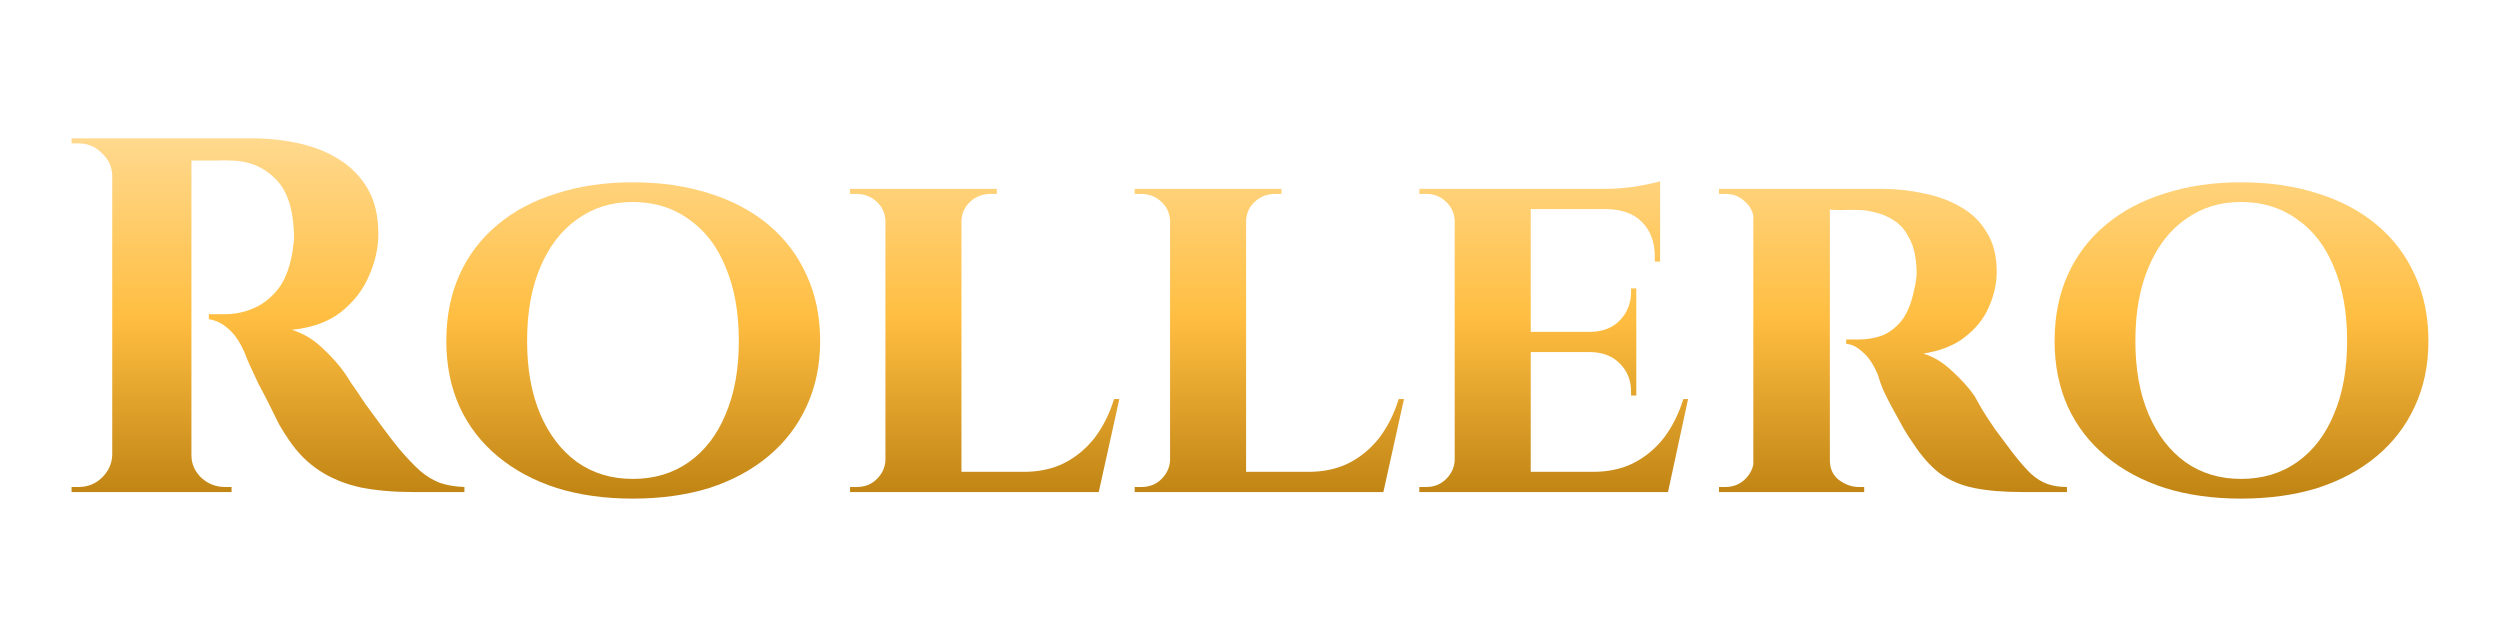
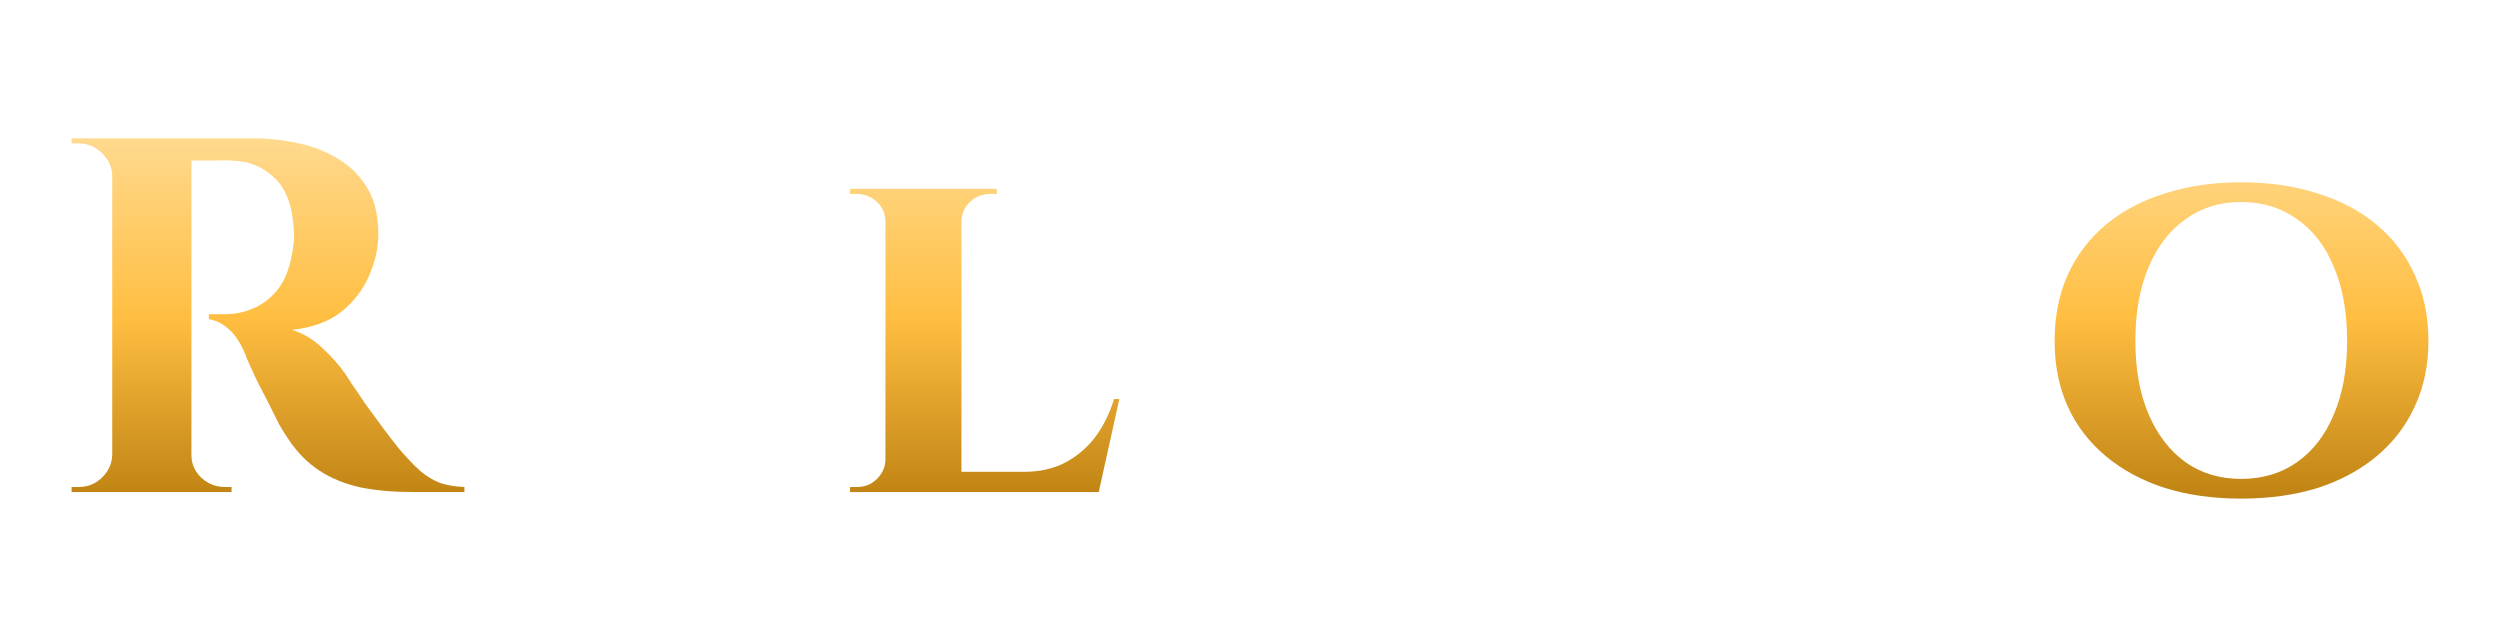
<svg xmlns="http://www.w3.org/2000/svg" width="157" height="40" viewBox="0 0 157 40" fill="none">
-   <path d="M11.591 8.687H15.868C16.863 8.687 17.836 8.793 18.786 9.004C19.737 9.216 20.577 9.554 21.306 10.02C22.058 10.485 22.655 11.099 23.097 11.86C23.539 12.622 23.76 13.563 23.76 14.685C23.76 15.573 23.561 16.462 23.163 17.35C22.788 18.218 22.202 18.969 21.406 19.603C20.61 20.217 19.582 20.587 18.322 20.714C19.029 20.925 19.671 21.306 20.245 21.856C20.842 22.406 21.328 22.956 21.704 23.506C21.726 23.549 21.848 23.739 22.069 24.078C22.312 24.416 22.6 24.839 22.931 25.347C23.285 25.834 23.65 26.331 24.026 26.838C24.401 27.346 24.744 27.791 25.053 28.171C25.54 28.742 25.982 29.208 26.38 29.567C26.778 29.906 27.198 30.16 27.64 30.329C28.082 30.477 28.59 30.562 29.165 30.583V30.9H25.916C24.722 30.9 23.639 30.805 22.666 30.615C21.693 30.403 20.831 30.054 20.079 29.567C19.328 29.081 18.676 28.425 18.123 27.6C17.946 27.346 17.747 27.029 17.526 26.648C17.327 26.246 17.117 25.823 16.896 25.379C16.675 24.934 16.454 24.511 16.233 24.109C16.034 23.686 15.857 23.305 15.703 22.967C15.548 22.628 15.437 22.364 15.371 22.174C15.084 21.497 14.741 20.989 14.343 20.651C13.967 20.312 13.558 20.111 13.116 20.047V19.73C13.182 19.73 13.315 19.73 13.514 19.73C13.713 19.73 13.923 19.73 14.144 19.73C14.741 19.73 15.316 19.614 15.868 19.381C16.443 19.148 16.951 18.768 17.394 18.239C17.836 17.71 18.145 16.98 18.322 16.049C18.366 15.859 18.399 15.637 18.422 15.383C18.466 15.129 18.477 14.843 18.455 14.526C18.388 13.003 17.991 11.892 17.261 11.194C16.532 10.475 15.625 10.104 14.542 10.083C14.232 10.062 13.89 10.062 13.514 10.083C13.16 10.083 12.829 10.083 12.519 10.083C12.232 10.083 12.033 10.083 11.922 10.083C11.922 10.062 11.889 9.946 11.823 9.734C11.779 9.502 11.723 9.269 11.657 9.036C11.613 8.803 11.591 8.687 11.591 8.687ZM12.022 8.687V30.9H7.048V8.687H12.022ZM7.147 28.584V30.9H4.495V30.583C4.517 30.583 4.583 30.583 4.694 30.583C4.826 30.583 4.904 30.583 4.926 30.583C5.5 30.583 5.987 30.393 6.385 30.012C6.805 29.61 7.026 29.134 7.048 28.584H7.147ZM7.147 11.004H7.048C7.026 10.454 6.805 9.988 6.385 9.607C5.987 9.205 5.5 9.004 4.926 9.004C4.904 9.004 4.826 9.004 4.694 9.004C4.583 9.004 4.517 9.004 4.495 9.004V8.687H7.147V11.004ZM11.922 28.584H12.022C12.022 29.134 12.232 29.61 12.652 30.012C13.072 30.393 13.569 30.583 14.144 30.583C14.188 30.583 14.266 30.583 14.376 30.583C14.487 30.583 14.542 30.583 14.542 30.583V30.9H11.922V28.584Z" fill="url(#paint0_linear_4410_205785)" />
-   <path d="M39.734 11.448C41.502 11.448 43.105 11.681 44.542 12.146C45.979 12.59 47.217 13.246 48.256 14.113C49.295 14.981 50.091 16.028 50.643 17.255C51.218 18.482 51.505 19.868 51.505 21.412C51.505 22.935 51.218 24.31 50.643 25.537C50.091 26.743 49.295 27.78 48.256 28.647C47.217 29.515 45.979 30.181 44.542 30.646C43.105 31.091 41.502 31.313 39.734 31.313C37.987 31.313 36.396 31.091 34.959 30.646C33.522 30.181 32.284 29.515 31.245 28.647C30.206 27.78 29.41 26.743 28.858 25.537C28.305 24.31 28.029 22.935 28.029 21.412C28.029 19.868 28.305 18.482 28.858 17.255C29.41 16.028 30.206 14.981 31.245 14.113C32.284 13.246 33.522 12.59 34.959 12.146C36.396 11.681 37.987 11.448 39.734 11.448ZM39.734 30.075C41.082 30.075 42.254 29.726 43.249 29.028C44.266 28.309 45.039 27.304 45.57 26.013C46.123 24.723 46.399 23.189 46.399 21.412C46.399 19.614 46.123 18.07 45.57 16.779C45.039 15.467 44.266 14.463 43.249 13.764C42.254 13.045 41.082 12.685 39.734 12.685C38.407 12.685 37.247 13.045 36.252 13.764C35.257 14.463 34.484 15.467 33.931 16.779C33.378 18.07 33.102 19.614 33.102 21.412C33.102 23.189 33.378 24.723 33.931 26.013C34.484 27.304 35.257 28.309 36.252 29.028C37.247 29.726 38.407 30.075 39.734 30.075Z" fill="url(#paint1_linear_4410_205785)" />
+   <path d="M11.591 8.687H15.868C16.863 8.687 17.836 8.793 18.786 9.004C19.737 9.216 20.577 9.554 21.306 10.02C22.058 10.485 22.655 11.099 23.097 11.86C23.539 12.622 23.76 13.563 23.76 14.685C23.76 15.573 23.561 16.462 23.163 17.35C22.788 18.218 22.202 18.969 21.406 19.603C20.61 20.217 19.582 20.587 18.322 20.714C19.029 20.925 19.671 21.306 20.245 21.856C20.842 22.406 21.328 22.956 21.704 23.506C21.726 23.549 21.848 23.739 22.069 24.078C22.312 24.416 22.6 24.839 22.931 25.347C23.285 25.834 23.65 26.331 24.026 26.838C24.401 27.346 24.744 27.791 25.053 28.171C25.54 28.742 25.982 29.208 26.38 29.567C26.778 29.906 27.198 30.16 27.64 30.329C28.082 30.477 28.59 30.562 29.165 30.583V30.9H25.916C24.722 30.9 23.639 30.805 22.666 30.615C21.693 30.403 20.831 30.054 20.079 29.567C19.328 29.081 18.676 28.425 18.123 27.6C17.946 27.346 17.747 27.029 17.526 26.648C17.327 26.246 17.117 25.823 16.896 25.379C16.675 24.934 16.454 24.511 16.233 24.109C16.034 23.686 15.857 23.305 15.703 22.967C15.548 22.628 15.437 22.364 15.371 22.174C15.084 21.497 14.741 20.989 14.343 20.651C13.967 20.312 13.558 20.111 13.116 20.047V19.73C13.182 19.73 13.315 19.73 13.514 19.73C13.713 19.73 13.923 19.73 14.144 19.73C14.741 19.73 15.316 19.614 15.868 19.381C16.443 19.148 16.951 18.768 17.394 18.239C17.836 17.71 18.145 16.98 18.322 16.049C18.366 15.859 18.399 15.637 18.422 15.383C18.466 15.129 18.477 14.843 18.455 14.526C18.388 13.003 17.991 11.892 17.261 11.194C16.532 10.475 15.625 10.104 14.542 10.083C14.232 10.062 13.89 10.062 13.514 10.083C13.16 10.083 12.829 10.083 12.519 10.083C12.232 10.083 12.033 10.083 11.922 10.083C11.922 10.062 11.889 9.946 11.823 9.734C11.779 9.502 11.723 9.269 11.657 9.036C11.613 8.803 11.591 8.687 11.591 8.687ZM12.022 8.687V30.9H7.048V8.687H12.022ZM7.147 28.584V30.9H4.495V30.583C4.517 30.583 4.583 30.583 4.694 30.583C4.826 30.583 4.904 30.583 4.926 30.583C5.5 30.583 5.987 30.393 6.385 30.012C6.805 29.61 7.026 29.134 7.048 28.584H7.147ZM7.147 11.004H7.048C7.026 10.454 6.805 9.988 6.385 9.607C5.987 9.205 5.5 9.004 4.926 9.004C4.904 9.004 4.826 9.004 4.694 9.004C4.583 9.004 4.517 9.004 4.495 9.004V8.687H7.147ZM11.922 28.584H12.022C12.022 29.134 12.232 29.61 12.652 30.012C13.072 30.393 13.569 30.583 14.144 30.583C14.188 30.583 14.266 30.583 14.376 30.583C14.487 30.583 14.542 30.583 14.542 30.583V30.9H11.922V28.584Z" fill="url(#paint0_linear_4410_205785)" />
  <path d="M60.38 11.86V30.9H55.605V11.86H60.38ZM68.106 29.631L68.902 30.9H60.313V29.631H68.106ZM70.294 25.061L69.001 30.9H63.265L64.293 29.631C65.243 29.631 66.083 29.451 66.813 29.091C67.564 28.711 68.205 28.182 68.736 27.505C69.266 26.807 69.675 25.992 69.963 25.061H70.294ZM55.671 28.901L55.837 30.9H53.383V30.583C53.383 30.583 53.449 30.583 53.582 30.583C53.715 30.583 53.792 30.583 53.814 30.583C54.3 30.583 54.709 30.424 55.041 30.107C55.395 29.768 55.583 29.366 55.605 28.901H55.671ZM60.313 13.86V11.86H62.601V12.178C62.579 12.178 62.502 12.178 62.369 12.178C62.259 12.178 62.203 12.178 62.203 12.178C61.717 12.178 61.297 12.336 60.943 12.654C60.59 12.971 60.402 13.373 60.38 13.86H60.313ZM55.671 13.86H55.605C55.583 13.373 55.395 12.971 55.041 12.654C54.687 12.336 54.267 12.178 53.781 12.178C53.759 12.178 53.681 12.178 53.549 12.178C53.438 12.178 53.383 12.178 53.383 12.178V11.86H55.671V13.86Z" fill="url(#paint2_linear_4410_205785)" />
-   <path d="M78.255 11.86V30.9H73.48V11.86H78.255ZM85.981 29.631L86.777 30.9H78.188V29.631H85.981ZM88.169 25.061L86.876 30.9H81.139L82.168 29.631C83.118 29.631 83.958 29.451 84.688 29.091C85.439 28.711 86.08 28.182 86.611 27.505C87.141 26.807 87.55 25.992 87.838 25.061H88.169ZM73.546 28.901L73.712 30.9H71.258V30.583C71.258 30.583 71.324 30.583 71.457 30.583C71.59 30.583 71.667 30.583 71.689 30.583C72.175 30.583 72.584 30.424 72.916 30.107C73.27 29.768 73.458 29.366 73.48 28.901H73.546ZM78.188 13.86V11.86H80.476V12.178C80.454 12.178 80.377 12.178 80.244 12.178C80.134 12.178 80.078 12.178 80.078 12.178C79.592 12.178 79.172 12.336 78.818 12.654C78.465 12.971 78.277 13.373 78.255 13.86H78.188ZM73.546 13.86H73.48C73.458 13.373 73.27 12.971 72.916 12.654C72.562 12.336 72.142 12.178 71.656 12.178C71.634 12.178 71.556 12.178 71.424 12.178C71.313 12.178 71.258 12.178 71.258 12.178V11.86H73.546V13.86Z" fill="url(#paint3_linear_4410_205785)" />
-   <path d="M96.13 11.86V30.9H91.355V11.86H96.13ZM103.889 29.631L104.652 30.9H96.063V29.631H103.889ZM102.761 20.841V22.11H96.063V20.841H102.761ZM104.254 11.86V13.13H96.063V11.86H104.254ZM106.011 25.061L104.751 30.9H99.014L100.042 29.631C100.993 29.631 101.833 29.451 102.563 29.091C103.314 28.711 103.955 28.182 104.486 27.505C105.016 26.807 105.425 25.992 105.713 25.061H106.011ZM102.761 22.047V24.839H102.43V24.585C102.43 23.887 102.198 23.305 101.734 22.84C101.291 22.375 100.683 22.131 99.91 22.11V22.047H102.761ZM102.761 18.112V20.904H99.91V20.841C100.683 20.82 101.291 20.576 101.734 20.111C102.198 19.624 102.43 19.032 102.43 18.334V18.112H102.761ZM104.254 13.066V16.43H103.922V16.144C103.922 15.213 103.657 14.484 103.126 13.955C102.618 13.426 101.877 13.151 100.905 13.13V13.066H104.254ZM104.254 11.384V12.146L100.772 11.86C101.413 11.86 102.087 11.807 102.795 11.702C103.502 11.575 103.988 11.469 104.254 11.384ZM91.421 28.901L91.587 30.9H89.133V30.583C89.133 30.583 89.199 30.583 89.332 30.583C89.465 30.583 89.542 30.583 89.564 30.583C90.05 30.583 90.459 30.424 90.791 30.107C91.145 29.768 91.333 29.366 91.355 28.901H91.421ZM91.421 13.86H91.355C91.333 13.373 91.145 12.971 90.791 12.654C90.459 12.336 90.05 12.178 89.564 12.178C89.542 12.178 89.465 12.178 89.332 12.178C89.199 12.178 89.133 12.178 89.133 12.178V11.86H91.587L91.421 13.86Z" fill="url(#paint4_linear_4410_205785)" />
-   <path d="M114.584 11.86H118.166C119.072 11.86 119.956 11.956 120.818 12.146C121.68 12.315 122.454 12.601 123.139 13.003C123.825 13.383 124.366 13.912 124.764 14.589C125.184 15.245 125.394 16.07 125.394 17.065C125.394 17.805 125.228 18.546 124.897 19.286C124.587 20.005 124.09 20.629 123.405 21.158C122.742 21.687 121.868 22.036 120.785 22.205C121.426 22.396 122.034 22.766 122.609 23.316C123.206 23.866 123.67 24.384 124.002 24.871C124.09 25.04 124.245 25.315 124.466 25.696C124.687 26.056 124.963 26.479 125.295 26.965C125.648 27.431 126.013 27.917 126.389 28.425C126.831 28.996 127.218 29.441 127.55 29.758C127.881 30.054 128.224 30.266 128.578 30.393C128.931 30.52 129.34 30.583 129.804 30.583V30.9H127.019C125.825 30.9 124.808 30.816 123.968 30.646C123.15 30.477 122.432 30.171 121.813 29.726C121.216 29.261 120.664 28.637 120.155 27.854C119.956 27.579 119.746 27.251 119.525 26.87C119.304 26.468 119.083 26.066 118.862 25.664C118.641 25.262 118.442 24.871 118.265 24.49C118.11 24.109 118 23.792 117.933 23.538C117.646 22.861 117.314 22.375 116.939 22.078C116.585 21.761 116.253 21.602 115.944 21.602V21.317C115.944 21.317 116.021 21.317 116.176 21.317C116.331 21.317 116.53 21.317 116.773 21.317C117.237 21.317 117.69 21.243 118.132 21.095C118.597 20.925 119.017 20.619 119.392 20.174C119.768 19.709 120.045 19.032 120.221 18.143C120.266 18.017 120.299 17.837 120.321 17.604C120.365 17.371 120.376 17.107 120.354 16.811C120.31 16.028 120.155 15.404 119.89 14.938C119.647 14.452 119.337 14.092 118.961 13.86C118.586 13.606 118.199 13.436 117.801 13.352C117.425 13.246 117.093 13.193 116.806 13.193C116.386 13.172 115.999 13.172 115.645 13.193C115.314 13.193 115.06 13.183 114.883 13.161C114.861 13.161 114.827 13.056 114.783 12.844C114.739 12.611 114.695 12.389 114.651 12.178C114.606 11.966 114.584 11.86 114.584 11.86ZM114.916 11.86V30.9H110.108V11.86H114.916ZM110.207 28.901L110.34 30.9H107.952V30.583C107.975 30.583 108.03 30.583 108.118 30.583C108.229 30.583 108.306 30.583 108.35 30.583C108.837 30.583 109.246 30.424 109.577 30.107C109.931 29.768 110.119 29.366 110.141 28.901H110.207ZM110.207 13.828H110.141C110.119 13.341 109.931 12.95 109.577 12.654C109.246 12.336 108.848 12.178 108.384 12.178C108.317 12.178 108.229 12.178 108.118 12.178C108.03 12.178 107.975 12.178 107.952 12.178V11.86H110.34L110.207 13.828ZM114.85 28.901H114.916C114.916 29.43 115.104 29.843 115.48 30.139C115.878 30.435 116.298 30.583 116.74 30.583C116.74 30.583 116.784 30.583 116.872 30.583C116.961 30.583 117.027 30.583 117.071 30.583V30.9H114.684L114.85 28.901Z" fill="url(#paint5_linear_4410_205785)" />
  <path d="M140.734 11.448C142.502 11.448 144.105 11.681 145.542 12.146C146.979 12.59 148.217 13.246 149.256 14.113C150.295 14.981 151.091 16.028 151.643 17.255C152.218 18.482 152.505 19.868 152.505 21.412C152.505 22.935 152.218 24.31 151.643 25.537C151.091 26.743 150.295 27.78 149.256 28.647C148.217 29.515 146.979 30.181 145.542 30.646C144.105 31.091 142.502 31.313 140.734 31.313C138.987 31.313 137.396 31.091 135.959 30.646C134.522 30.181 133.284 29.515 132.245 28.647C131.206 27.78 130.41 26.743 129.858 25.537C129.305 24.31 129.029 22.935 129.029 21.412C129.029 19.868 129.305 18.482 129.858 17.255C130.41 16.028 131.206 14.981 132.245 14.113C133.284 13.246 134.522 12.59 135.959 12.146C137.396 11.681 138.987 11.448 140.734 11.448ZM140.734 30.075C142.082 30.075 143.254 29.726 144.249 29.028C145.266 28.309 146.039 27.304 146.57 26.013C147.123 24.723 147.399 23.189 147.399 21.412C147.399 19.614 147.123 18.07 146.57 16.779C146.039 15.467 145.266 14.463 144.249 13.764C143.254 13.045 142.082 12.685 140.734 12.685C139.407 12.685 138.247 13.045 137.252 13.764C136.257 14.463 135.484 15.467 134.931 16.779C134.378 18.07 134.102 19.614 134.102 21.412C134.102 23.189 134.378 24.723 134.931 26.013C135.484 27.304 136.257 28.309 137.252 29.028C138.247 29.726 139.407 30.075 140.734 30.075Z" fill="url(#paint6_linear_4410_205785)" />
  <defs>
    <linearGradient id="paint0_linear_4410_205785" x1="78.5" y1="8.687" x2="78.5" y2="31.313" gradientUnits="userSpaceOnUse">
      <stop stop-color="#FFD98E" />
      <stop offset="0.5" stop-color="#FFBE41" />
      <stop offset="1" stop-color="#BF8313" />
    </linearGradient>
    <linearGradient id="paint1_linear_4410_205785" x1="78.5" y1="8.687" x2="78.5" y2="31.313" gradientUnits="userSpaceOnUse">
      <stop stop-color="#FFD98E" />
      <stop offset="0.5" stop-color="#FFBE41" />
      <stop offset="1" stop-color="#BF8313" />
    </linearGradient>
    <linearGradient id="paint2_linear_4410_205785" x1="78.5" y1="8.687" x2="78.5" y2="31.313" gradientUnits="userSpaceOnUse">
      <stop stop-color="#FFD98E" />
      <stop offset="0.5" stop-color="#FFBE41" />
      <stop offset="1" stop-color="#BF8313" />
    </linearGradient>
    <linearGradient id="paint3_linear_4410_205785" x1="78.5" y1="8.687" x2="78.5" y2="31.313" gradientUnits="userSpaceOnUse">
      <stop stop-color="#FFD98E" />
      <stop offset="0.5" stop-color="#FFBE41" />
      <stop offset="1" stop-color="#BF8313" />
    </linearGradient>
    <linearGradient id="paint4_linear_4410_205785" x1="78.5" y1="8.687" x2="78.5" y2="31.313" gradientUnits="userSpaceOnUse">
      <stop stop-color="#FFD98E" />
      <stop offset="0.5" stop-color="#FFBE41" />
      <stop offset="1" stop-color="#BF8313" />
    </linearGradient>
    <linearGradient id="paint5_linear_4410_205785" x1="78.5" y1="8.687" x2="78.5" y2="31.313" gradientUnits="userSpaceOnUse">
      <stop stop-color="#FFD98E" />
      <stop offset="0.5" stop-color="#FFBE41" />
      <stop offset="1" stop-color="#BF8313" />
    </linearGradient>
    <linearGradient id="paint6_linear_4410_205785" x1="78.5" y1="8.687" x2="78.5" y2="31.313" gradientUnits="userSpaceOnUse">
      <stop stop-color="#FFD98E" />
      <stop offset="0.5" stop-color="#FFBE41" />
      <stop offset="1" stop-color="#BF8313" />
    </linearGradient>
  </defs>
</svg>